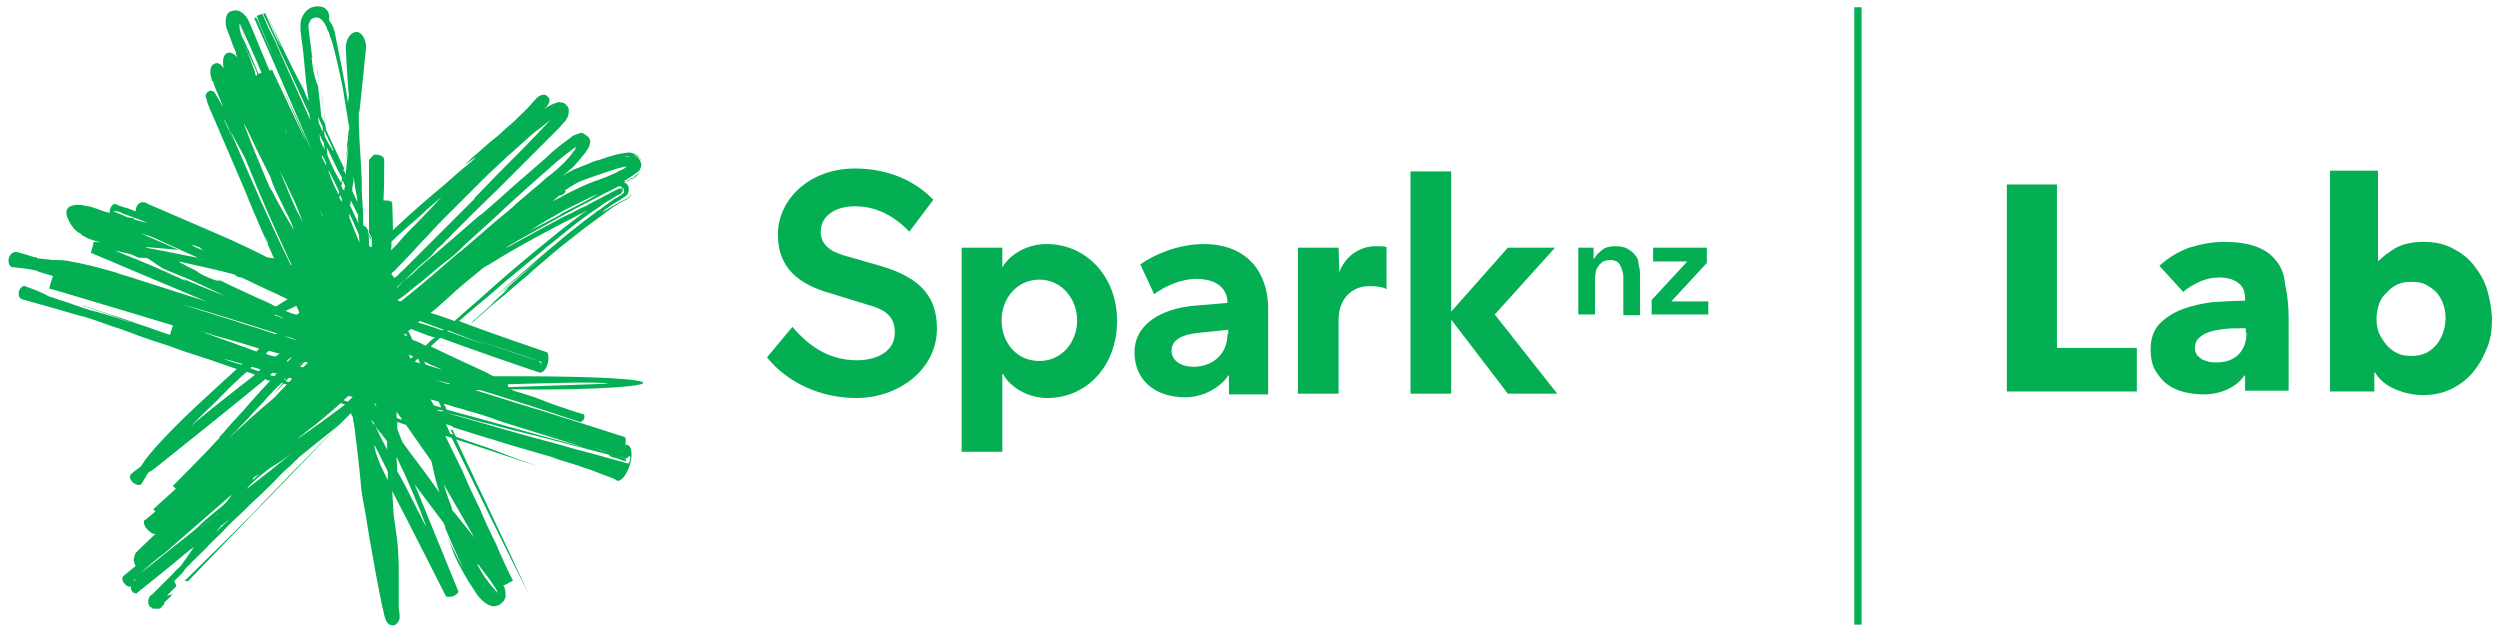
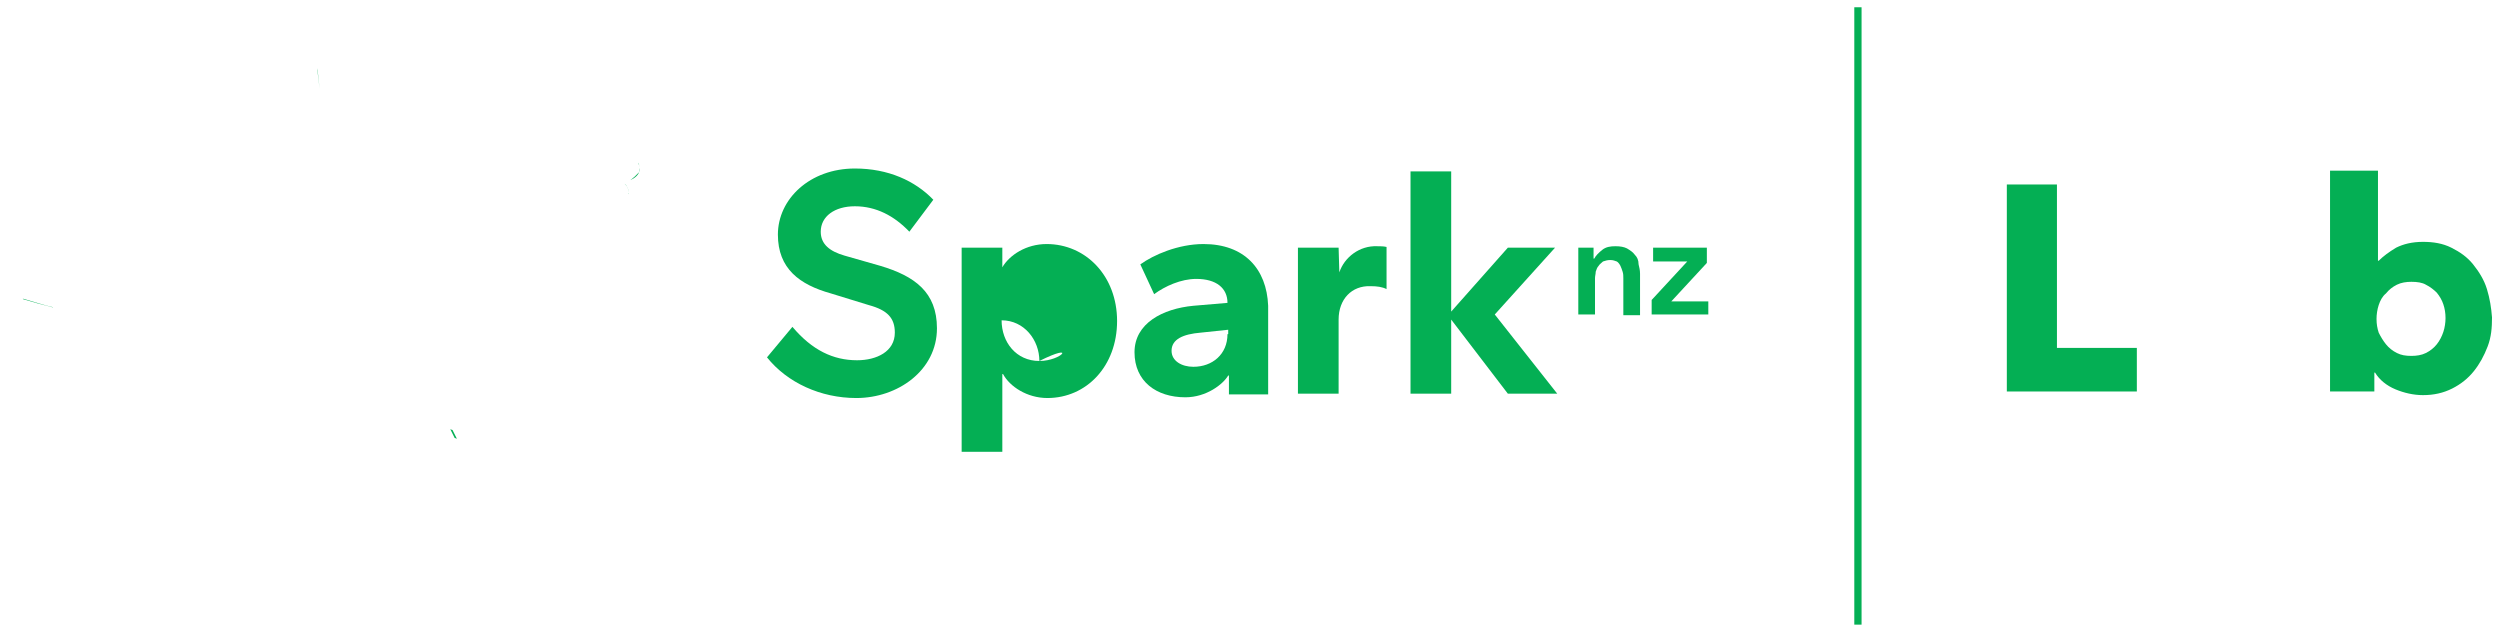
<svg xmlns="http://www.w3.org/2000/svg" version="1.1" id="Layer_1" x="0px" y="0px" viewBox="0 0 344.2 87" style="enable-background:new 0 0 344.2 87;" xml:space="preserve">
  <style type="text/css">
	.st0{fill:none;stroke:#000000;stroke-miterlimit:10;}
	.st1{fill:#010101;}
	.st2{fill:#EA0A8C;}
	.st3{fill:#603393;}
	.st4{fill:#04AF54;}
	.st5{fill:#F89A1C;}
	.st6{fill:#FFFFFF;}
</style>
  <g>
    <rect x="255.3" y="1" class="st4" width="1" height="85" />
    <path class="st4" d="M86.5,26.5C86.5,26.6,86.5,26.6,86.5,26.5C86.5,26.6,86.5,26.6,86.5,26.5C86.5,26.5,86.5,26.5,86.5,26.5z" />
    <path class="st4" d="M87.6,24.1c-0.1,0.1-0.1,0.1-0.2,0.2c-0.2,0.2-0.4,0.3-0.6,0.5c0.6-0.3,1.2-0.7,1.3-1.5c0-0.1,0-0.1,0-0.2   c0,0.2-0.1,0.4-0.1,0.6C87.8,23.9,87.7,24,87.6,24.1z" />
    <path class="st4" d="M86,25.3c0.1,0.1,0.3,0.3,0.4,0.5c0.1,0.2,0.1,0.4,0.1,0.7c0-0.1,0-0.3,0-0.4C86.4,25.8,86.3,25.5,86,25.3z" />
    <path class="st4" d="M3.1,41.1c0.1,0,0.1,0,0.1,0.1c1.3,0.4,2.8,0.8,4,1.1c0.1,0,0.1,0.1,0.1,0C6,42,4.5,41.5,3.1,41.1   C3,41.1,3.1,41.1,3.1,41.1z" />
    <path class="st4" d="M43.7,9.4c0.1,0.9,0.2,1.9,0.3,2.8c-0.1-0.8-0.2-1.7-0.3-2.5C43.7,9.6,43.7,9.5,43.7,9.4z" />
    <path class="st4" d="M88,22.8c0-0.1-0.1-0.2-0.1-0.4c0.1,0.2,0.1,0.4,0.1,0.6C88,23,88,22.9,88,22.8z" />
-     <path class="st4" d="M35.4,2.2C35.4,2.3,35.4,2.3,35.4,2.2C35.4,2.3,35.4,2.3,35.4,2.2L35.4,2.2z" />
    <path class="st4" d="M86.5,26.8C86.5,26.8,86.5,26.8,86.5,26.8C86.4,26.8,86.4,26.8,86.5,26.8C86.4,26.8,86.5,26.8,86.5,26.8z" />
-     <path class="st4" d="M87.7,52.4C83.8,51.8,74,51.8,68,51.8c-0.4-0.1-0.6-0.3-1-0.5c-2.6-1.2-5.2-2.4-7.7-3.6   c0.4-0.4,0.9-0.8,1.3-1.2c3.8,1.4,9.8,3.5,13.7,4.8c0.3,0.1,0.9-0.4,1.1-1.2c0.2-0.8,0.1-1.5-0.1-1.6c0,0-8.8-3-12.1-4.3   c1.8-1.6,3.6-3,5.4-4.6c1.8-1.6,3.6-3,5.4-4.5c0.9-0.8,1.8-1.5,2.8-2.3c1.8-1.5,3.7-3,5.7-4.3c0.5-0.4,1-0.7,1.5-1   c0.4-0.2,0.6-0.4,1-0.6c0.2-0.1,0.4-0.2,0.6-0.3c0-0.1-0.1,0,0-0.1c0,0,0.1-0.1,0.1-0.1c0-0.1,0.1-0.4,0-0.5   c-0.1,0-0.2,0.1-0.4,0.1v-0.1c-0.5,0.3-1,0.5-1.5,0.8c-0.1,0.1-0.2,0.1-0.3,0.1c0,0-0.1,0-0.1,0.1c-0.7,0.4-1.4,0.7-2.1,1.1   c-0.6,0.4-1.3,0.6-2,1c-0.6,0.4-1.3,0.6-2,1c-2.6,1.4-5.2,2.8-7.7,4.2c0.3-0.2,0.6-0.5,0.9-0.6c0.4-0.2,0.6-0.4,1-0.6   c2-1.1,3.9-2.2,5.9-3.3c1.3-0.7,2.6-1.4,4-2.1c1.1-0.6,2.3-1.2,3.5-1.8c0.1-0.1,0.4-0.2,0.6-0.1c0,0,0.1,0,0.1,0.1   c0.1,0.1,0.1,0.1,0.2,0.1c0.1,0.1,0.1,0.4,0.1,0.6c0,0.1-0.1,0.1-0.1,0.1l-0.1,0.1c-0.1,0.1-0.1,0.1-0.1,0.1   c-0.4,0.2-0.6,0.4-1,0.6c-0.6,0.4-1.3,0.9-1.8,1.3c-0.2,0.1-0.4,0.3-0.6,0.4c-1.2,0.9-2.4,1.8-3.5,2.7c-0.8,0.6-1.6,1.3-2.3,1.9   c-0.1,0.1-0.4,0.3-0.5,0.4c-1.7,1.4-3.3,2.9-5,4.3c-1.1,1-2.2,1.9-3.3,2.9c2.7-2.3,5.4-4.5,8.1-6.7c-2.2,1.8-4.4,3.7-6.5,5.6   c0.3-0.2,0.6-0.4,0.9-0.6c-0.9,0.9-1.8,1.6-2.6,2.5c-0.7,0.6-1.3,1.2-2,1.8c-0.2,0.1-0.4,0.4-0.6,0.6l-0.1,0.1   c0.3-0.2,0.5-0.4,0.7-0.6c1.2-1,2.3-2.1,3.5-3c0.9-0.8,1.9-1.6,2.8-2.4c0.5-0.4,1-0.8,1.4-1.2c0,0,0,0,0.1-0.1   c0.1-0.1,0.1-0.1,0.1-0.1c0.9-0.8,1.8-1.5,2.7-2.3c1.4-1.2,2.9-2.3,4.4-3.5c0.8-0.6,1.5-1.1,2.3-1.7c0.3-0.2,0.5-0.4,0.8-0.6   c0.8-0.6,1.6-1.1,2.4-1.5c0.3-0.1,0.6-0.3,0.8-0.6c0.1-0.1,0.1-0.2,0.1-0.3c-0.1,0.2-0.2,0.4-0.4,0.5c-0.1,0.1-0.1,0.1-0.3,0.2   c-0.2,0.1-0.4,0.2-0.6,0.3c-0.6,0.3-1.1,0.6-1.6,0.9c-0.4,0.2-0.7,0.5-1.1,0.6c0.7-0.6,1.6-1.2,2.5-1.7c0.2-0.1,0.4-0.3,0.6-0.4   c0.2-0.1,0.4-0.3,0.5-0.6c0.1-0.3,0.1-0.6,0-0.9c-0.1-0.2-0.3-0.4-0.6-0.5c0.4-0.1,0.7-0.4,1.1-0.6c0,0,0,0,0.1,0   c-0.1,0.1-0.2,0.1-0.3,0.2c-0.1,0-0.1,0.1-0.1,0.1c-0.1,0-0.1,0.1-0.2,0.1c-0.1,0.1-0.3,0.1-0.3,0.1c-0.1,0-0.1-0.1-0.3-0.1   c0.1-0.1,0.4-0.1,0.4-0.2c0.6-0.4,1.1-0.7,1.6-1.1c0.2-0.2,0.4-0.6,0.4-0.9c0-0.4-0.3-0.8-0.5-1c-0.1-0.1-0.1-0.2-0.3-0.2   c-0.1,0-0.1,0-0.2-0.1c0.1,0,0.1,0,0.2,0c0.1,0,0.2,0.1,0.3,0.2c0.2,0.1,0.4,0.4,0.5,0.6c-0.1-0.2-0.1-0.4-0.3-0.5   c-0.2-0.3-0.5-0.5-0.9-0.6c-0.2-0.1-0.4-0.1-0.6-0.1c-2,0.2-3.5,0.9-5.2,1.4c0.3-0.1,0.7-0.3,1.1-0.4c-1.1,0.4-2.2,0.9-3.3,1.3   c-0.6,0.3-1.2,0.6-1.7,1c0.5-0.4,1-0.9,1.5-1.3c0.4-0.4,0.9-1,1.3-1.5c0.2-0.2,0.4-0.5,0.6-0.8c0.2-0.3,0.4-0.6,0.4-0.9   c0.1-0.2,0.1-0.5,0-0.6s-0.1-0.3-0.3-0.4c-0.1-0.1-0.2-0.2-0.4-0.3c-0.1-0.1-0.3-0.2-0.5-0.2c-0.1,0-0.2,0-0.3,0.1   c-0.5,0.1-0.9,0.3-1.2,0.6c-0.1,0.1-0.3,0.2-0.4,0.3c-1.1,0.8-2.1,1.6-3,2.5c-1.5,1.3-3,2.6-4.5,3.9c-1.4,1.3-2.8,2.5-4.3,3.8   c-0.1,0.1-0.1,0.1-0.2,0.1c-2,1.7-4,3.5-6,5.2c-1,0.8-2,1.7-2.9,2.6c0.9-0.9,1.8-1.8,2.7-2.7c-0.8,0.7-1.6,1.6-2.4,2.3   c-0.2,0.2-0.5,0.5-0.7,0.7c-0.4,0.3-0.8,0.7-1.2,1c1.1-1.1,2.1-2.1,3.3-3.1c0.3-0.3,0.6-0.5,0.8-0.8c0.3-0.3,0.5-0.6,0.8-0.8   c0.3-0.3,0.6-0.5,0.8-0.8c0.3-0.3,0.6-0.5,0.8-0.8c2.1-2.1,4.3-4.3,6.4-6.3c2.6-2.6,5.3-5.3,7.9-7.9c0.4-0.4,0.8-0.8,1.1-1.2   c0.1-0.1,0.3-0.3,0.4-0.4c0.2-0.4,0.4-0.7,0.4-1.1c0-0.1,0-0.2,0-0.4c0-0.3-0.2-0.5-0.4-0.7c-0.1-0.1-0.1-0.1-0.1-0.1   c-0.1-0.1-0.4-0.2-0.6-0.2c-0.2-0.1-0.5,0-0.7,0.1c-0.4,0.1-0.7,0.3-1.1,0.5c0,0-0.4,0.3-0.6,0.4c0.1-0.1,0.4-0.3,0.5-0.4   c0,0,0,0,0-0.1c0.4-0.4,0.5-1,0.1-1.3c-0.3-0.4-0.9-0.3-1.4,0.1c-0.1,0.1-0.2,0.2-0.3,0.3c-0.7,0.8-1.3,1.5-2.1,2.2   c-0.2,0.2-0.4,0.4-0.6,0.6c-0.6,0.6-1.3,1.1-1.9,1.7c-0.4,0.4-0.9,0.8-1.3,1.1s-0.9,0.8-1.3,1.1c-0.6,0.6-1.3,1.1-1.9,1.7   c-0.2,0.2-0.4,0.4-0.6,0.6c0.6-0.4,1.1-0.8,1.6-1.1c-0.9,0.9-1.9,1.6-2.9,2.5c-1,0.9-1.9,1.7-2.9,2.5c-1.9,1.6-3.8,3.3-5.6,5   l-0.1,0.1c0-1.3-0.1-3.7-0.1-3.8c0-0.1-0.4-0.3-0.8-0.3c-0.1,0-0.2,0-0.4,0c0.1-1.8,0.1-3.8,0.1-5.6c0-0.4-0.5-0.7-1.1-0.7h-0.1   h-0.1c-0.1,0-0.1,0-0.1,0c-0.1,0-0.1,0-0.1,0.1c-0.1,0-0.1,0.1-0.1,0.1c-0.1,0-0.1,0.1-0.1,0.1s-0.1,0.1-0.1,0.1l-0.1,0.1   c0,0-0.1,0.1-0.1,0.1c0,0.1,0,0.1-0.1,0.1c0,0.1,0,0.1,0,0.1c0,0,0,0,0,0.1c0,0,0,0,0,0.1v0.1c0,0,0,0,0,0.1c0,0,0,0,0,0.1   c0,0,0,0,0,0.1c0,0,0,0,0,0.1c0,0,0,0,0,0.1c0,0,0,0,0,0.1v0.1v0.1v0.1V23v0.1v0.1v0.1v0.1v0.1v0.1v0.1v0.1v0.1v0.1   c0,0.1,0,0.1,0,0.1c0,0.1,0,0.1,0,0.1s0,0.1,0,0.1s0,0.1,0,0.1c0,0.1,0,0.1,0,0.1v0.1c0,0.1,0,0.1,0,0.1c0,0.1,0,0.1,0,0.1   s0,0.1,0,0.1c0,0.1,0,0.1,0,0.1s0,0.1,0,0.1s0,0.1,0,0.1c0,0.1,0,0.1,0,0.1s0,0.1,0,0.1c0,0.1,0,0.1,0,0.1s0,0.1,0,0.1v0.1   c0,0.1,0,0.1,0,0.1v0.1c0,0.1,0,0.1,0,0.1v0.1c0,0.1,0,0.1,0,0.1c0,0.1,0,0.1,0,0.1v0.1c0,0.1,0,0.1,0,0.1s0,0.1,0,0.1s0,0.1,0,0.1   c0,0.1,0,0.1,0,0.1s0,0.1,0,0.1s0,0.1,0,0.1c0,0.1,0,0.1,0,0.1s0,0.1,0,0.1c0,0.1,0,0.1,0,0.1s0,0.1,0,0.1s0,0.1,0,0.1   c0,0.1,0,0.1,0,0.1s0,0.1,0,0.1v0.1c0,0.1,0,0.1,0,0.1s0,0.1,0,0.1c0,0.1,0,0.1,0,0.1s0,0.1,0,0.1c0,0.1,0,0.1,0,0.1s0,0.1,0,0.1   s0,0.1,0,0.1c0,0.1,0,0.1,0,0.1s0,0.1,0,0.1c0,0.1,0,0.1,0,0.1s0,0.1,0,0.1s0,0.1,0,0.1c0,0.1,0,0.1,0,0.1s0,0.1,0,0.1s0,0.1,0,0.1   c0,0.1,0,0.1,0,0.1s0,0.1,0,0.1c0,0.1,0,0.1,0,0.1s0,0.1,0,0.1s0,0.1,0,0.1V32c-0.1-0.3-0.3-0.5-0.4-0.8C50.1,31.2,50,31,50,30.9   C50,30.4,50,29.9,50,29.4c0-0.5-0.1-1.1-0.1-1.6c-0.1-1.1-0.1-2.1-0.1-3.1c-0.1-2.8-0.4-5.7-0.4-8.6c0-0.1,0-0.3,0-0.4   c0-0.1,0-0.3,0.1-0.4c0.3-2.9,0.9-8.6,0.9-8.8c0-1.1-0.6-2.1-1.3-2.1c-0.8,0-1.4,0.9-1.5,2c0,0.2,0.2,4.3,0.4,6.4   c0,0.1,0.1,0.4,0,0.5c0,0.3-0.1,0.6-0.1,0.9c-0.2-1.6-0.5-3.1-0.8-4.7c-0.3-1.5-0.6-3-0.9-4.5c-0.1-0.8-0.4-1.6-0.9-2.2   c0.2-1.1-0.4-1.8-1.2-1.9c-0.7-0.1-1.3,0.1-1.7,0.4c-0.5,0.4-0.9,1.1-1,1.7c-0.1,0.8,0,1.6,0.1,2.3c0.3,1.8,0.4,3.7,0.6,5.5   c0.1,1.1,0.3,2.1,0.4,3.1c-0.3-0.5-0.5-1-0.7-1.6C40,9,38.3,5.3,36.6,1.7c0.7,1.6,1.5,3.3,2.2,5c-0.9-1.6-1.6-3.3-2.3-4.9   c-0.1,0-0.2,0.1-0.3,0.1c0,0,0,0,0,0C36.3,2,36.3,2,36.3,2.1c0.8,1.6,1.6,3.3,2.3,5c1.1,2.3,2.1,4.5,3.2,6.9c0.2,0.5,0.5,1,0.7,1.5   c0,0.1,0.1,0.1,0.1,0.2c0,0.1,0,0.1,0,0.2c0,0.2,0.1,0.4,0.1,0.6c-1.6-3.7-3.3-7.3-4.9-11c-0.3-0.6-0.6-1.2-0.9-1.8   c-0.2-0.5-0.5-1.1-0.7-1.6c0,0,0-0.1-0.1-0.1c0,0,0,0,0-0.1c-0.3,0.1-0.5,0.2-0.8,0.3l0.1,0.1c0.1,0.2,0.1,0.4,0.2,0.6   c0.6,1.6,1.3,3.1,1.9,4.7c-0.7-1.6-1.4-3.3-2.1-5c-0.1,0-0.1-0.1-0.1-0.1c0-0.1,0-0.1,0-0.1c-0.1,0-0.2,0.1-0.3,0.1   c2.1,4.7,4.1,9.4,6.2,14.2c0.6,1.4,1.2,2.8,1.8,4.2c-1.5-3.3-3.1-6.7-4.6-9.9c1.2,2.6,2.3,5.2,3.5,7.9c0,0.1,0.1,0.1,0.1,0.3   c-1.5-3.2-3-6.3-4.5-9.5c0-0.1,0-0.1-0.1-0.1c-0.1,0.1-0.2,0.1-0.3,0.1c-1-2.3-2.8-6.8-2.9-6.9c-0.5-1-1.4-1.6-2.2-1.3   c-0.9,0.1-1,1.2-0.9,2c0.1,0.6,0.4,1.1,0.6,1.7c0.2,0.6,0.4,1.2,0.7,1.8c0.1,0.1,0.1,0.3,0.1,0.5c0.1,0.1,0.1,0.4,0.2,0.5   c-0.4-0.6-1-0.9-1.4-0.7c-0.6,0.2-0.7,1.1-0.5,2.1c-0.4-0.6-0.9-0.9-1.3-0.6c-0.6,0.2-0.7,1.2-0.3,2.3c0,0,0,0.1,0.1,0.1   c0.1,0.1,0.1,0.1,0.1,0.3c0.4,1.1,0.9,2.1,1.3,3.2c-0.4-0.6-0.6-1.1-1-1.7c-0.1-0.1-0.1-0.2-0.2-0.3c-0.2-0.2-0.5-0.3-0.8-0.1   c-0.2,0.1-0.4,0.4-0.4,0.6c0,0.1,0.1,0.3,0.1,0.4c0.1,0.1,0.1,0.3,0.1,0.4c0.6,1.6,1.3,3,1.9,4.5c1.3,3,2.6,6,3.9,9.1   c0.9,1.8,1.6,3.8,2.5,5.6c0.1,0.1,0.1,0.2,0.1,0.4C35.9,31.1,35,29,34,27c1.2,2.8,2.4,5.6,3.6,8.3c0.1,0.1,0.1,0.1,0.1,0.3   c-0.2-0.1-0.4-0.1-0.5-0.1s-0.4-0.1-0.5-0.1c-0.1-0.1-3.6-1.8-3.9-1.9c-0.9-0.5-12-5.2-12.4-5.4c-0.1,0-0.1-0.1-0.1-0.1   c-1.3-0.6-1.7,0.7-1.6,1.1c-0.4-0.1-0.9-0.4-1.4-0.5c-0.5-0.1-1.4-0.5-1.4-0.5c-0.2-0.1-0.6,0.2-0.7,0.6c-0.1,0.2-0.1,0.5-0.1,0.6   c-0.6-0.1-1.1-0.3-1.6-0.5c-0.3-0.1-0.6-0.2-0.9-0.3c-0.3-0.1-0.6-0.1-1-0.2c-0.4-0.1-0.7-0.1-1.1-0.1c-0.4,0.1-0.8,0.1-1.1,0.4   c-0.3,0.3-0.3,0.7-0.2,1.1c0.1,0.4,0.3,0.7,0.5,1.1c0.1,0.1,0.1,0.2,0.2,0.3c0.1,0.1,0.1,0.1,0.2,0.3c0.1,0.1,0.2,0.2,0.3,0.3   c0.1,0.1,0.2,0.2,0.4,0.3c0.1,0.1,0.3,0.1,0.4,0.3c0.1,0.1,0.3,0.2,0.5,0.3c0.1,0.1,0.4,0.2,0.6,0.3c0.2,0.1,0.4,0.1,0.6,0.2   c0.2,0.1,0.4,0.1,0.7,0.2c0.1,0,0.1,0.1,0.1,0.1c-0.3-0.1-0.5-0.1-0.8-0.1c-0.1,0.6-0.4,1.5-0.4,1.5s10.6,4.5,15.9,6.7   c-3.1-1-6.3-2-9.4-3c-1.1-0.4-2.1-0.6-3.1-1c-2.1-0.6-4.3-1.2-6.7-1.6c-0.6-0.1-1.3-0.1-1.9-0.1c-0.3,0-0.6-0.1-0.9-0.1   s-0.6-0.1-0.9-0.1c-0.1,0-0.3,0-0.4-0.1c-0.1-0.1-0.3-0.1-0.4-0.1c-0.6-0.2-1.3-0.4-2-0.6c-0.1,0-0.2-0.1-0.4-0.1H2.2   c-0.4-0.1-0.9,0.4-1,0.9c-0.1,0.6,0.1,1.1,0.5,1.2h0.1h0.1c1,0.1,1.9,0.2,2.8,0.4c0.2,0,0.4,0.1,0.6,0.2c0.6,0.2,1.3,0.4,2,0.6   c-0.1,0.3-0.2,0.6-0.3,0.9c-0.1,0.2-0.1,0.5-0.2,0.7c0,0.1,0,0.1-0.1,0.1c0.7,0.2,1.4,0.4,2.1,0.6c5,1.5,10.1,3,15,4.5   c-0.1,0.4-0.3,0.9-0.4,1.3c-1.6-0.5-3.1-1.1-4.7-1.6c-0.8-0.3-1.6-0.6-2.3-0.8c-1.6-0.5-3.3-1.1-4.8-1.6c0,0-0.1-0.1-0.1,0   s0.2,0.1,0.3,0.1c1.3,0.5,2.7,0.9,4,1.4c0.6,0.2,1.3,0.5,2,0.7c0.1,0,0.2,0.1,0.3,0.1c-0.6-0.1-1.3-0.4-1.9-0.6   c-1.3-0.4-2.5-0.8-3.8-1.1c-0.6-0.2-1.3-0.4-1.8-0.6c-0.7-0.2-1.3-0.5-2.1-0.7c-0.4-0.1-1-0.4-1.8-0.6c-0.8-0.5-1.9-0.9-3-1.3   c-0.1,0-0.1-0.1-0.2-0.1c-0.4-0.1-0.7,0.2-0.9,0.7c-0.1,0.5,0,0.9,0.4,1.1c0.1,0,0.1,0,0.1,0c0.1,0,0.1,0.1,0.3,0.1   c2.6,0.7,5.2,1.5,7.7,2.2c0.3,0.1,0.6,0.1,0.8,0.2c1.3,0.4,2.6,0.9,3.8,1.3c-0.6-0.1-1.3-0.4-1.9-0.5c0.9,0.2,1.6,0.4,2.5,0.7   c0.4,0.1,0.8,0.3,1.1,0.4c0.4,0.1,0.8,0.3,1.1,0.4c1.6,0.6,3.1,1.1,4.7,1.6c1.6,0.6,3.1,1.1,4.7,1.6c1.6,0.5,3.1,1.1,4.7,1.6   c-3.8,3.5-7.7,6.9-11.2,10.8c-0.6,0.7-1.3,1.5-1.8,2.3c-0.1,0.1-0.1,0.2-0.2,0.3c-0.1,0.1-0.4,0.3-0.5,0.4c0,0-0.9,0.6-1,0.9   c-0.1,0.2,0.1,0.7,0.5,1c0.4,0.3,0.9,0.4,1.1,0.1c0.2-0.4,0.5-0.8,0.7-1.2c0.1-0.1,0.1-0.2,0.2-0.3s0.1-0.1,0.3-0.2   c0.2-0.1,0.4-0.3,0.6-0.4c5-4,10-8,15-12.1c0.1-0.1,0.2-0.2,0.3-0.2l0.1,0.1c0.1,0.1,0.4,0.1,0.5,0.1c-1.2,1.3-2.4,2.6-3.5,3.9   c-0.3,0.4-0.6,0.6-0.9,1c-0.6,0.6-1.2,1.3-1.8,2c-0.3,0.4-0.6,0.6-0.9,1c0.1,0,0.1-0.1,0.2-0.1c-2.1,2.3-6.5,6.7-6.5,6.7   c0.1,0.1,0.2,0.2,0.4,0.4c-1,0.9-2.1,1.9-3.1,2.8c0.1,0.1,0.2,0.2,0.3,0.3c-0.4,0.4-0.9,0.7-1.3,1.1c-0.1,0.1-0.2,0.1-0.2,0.1   c-0.2,0.2-0.1,0.8,0.4,1.3c0.4,0.4,0.8,0.7,1.1,0.6c-0.7,0.7-1.6,1.5-2.3,2.2c-0.1,0.1-0.3,0.3-0.4,0.4c-0.2,0.3-0.4,1-0.2,1.4   c0,0.1,0.1,0.3,0.2,0.4c-0.6,0.5-1.1,0.9-1.7,1.4c-0.1,0.1-0.1,0.1-0.1,0.1c-0.1,0.2-0.1,0.6,0.2,0.9c0.3,0.4,0.7,0.6,0.9,0.4   c0,0.1,0,0.4,0.1,0.6c0.2,0.3,0.4,0.4,0.6,0.4c0.1,0,0.1,0,0.1,0c0.1,0,0.1-0.1,0.1-0.1c2-1.6,3.9-3.1,5.8-4.7   c0.6-0.5,1.3-1.1,2-1.6c-0.6,0.9-1.2,1.8-1.8,2.6c-0.1,0.1-0.1,0.1-0.2,0.2c-0.3,0.3-0.6,0.5-0.8,0.8c-0.6,0.6-1.1,1.1-1.6,1.6   c-0.4,0.4-0.9,0.9-1.3,1.3c-0.1,0.1-0.3,0.2-0.3,0.2c-0.4,0.5-0.4,1.2,0,1.6c0,0,0,0,0.1,0c0,0,0.1,0,0.1,0.1c0,0,0.1,0,0.1,0.1H21   h0.1h0.1h0.1h0.1h0.1h0.1h0.1h0.1h0.1h0.1c0,0,0.1,0,0.1-0.1c0,0,0.1,0,0.1-0.1c0,0,0.1,0,0.1-0.1l0.1-0.1l0.1-0.1l0.1-0.1   c0,0,0,0,0-0.1c0,0,0,0,0-0.1c0,0,0,0,0.1-0.1c0,0,0-0.1,0.1-0.1c0,0,0-0.1,0.1-0.1c0,0,0-0.1,0.1-0.1l0.1-0.1l0.1-0.1l0.1-0.1   l0.1-0.1l0.1-0.1l0.1-0.1c0-0.1,0.1-0.1,0.1-0.1c0-0.1,0.1-0.1,0.1-0.1S23,82,23,82c0-0.1,0.1-0.1,0.1-0.1s0.1-0.1,0.1-0.1   c0-0.1,0.1-0.1,0.1-0.1s0.1-0.1,0.1-0.1s0.1-0.1,0.1-0.1c0-0.1,0.1-0.1,0.1-0.1s0.1-0.1,0.1-0.1c0-0.1,0.1-0.1,0.1-0.1   s0.1-0.1,0.1-0.1c0-0.1,0.1-0.1,0.1-0.1s0.1-0.1,0.1-0.1s0.1-0.1,0.1-0.1c0-0.1,0.1-0.1,0.1-0.1S24,80,24,80c0-0.1,0.1-0.1,0.1-0.1   s0.1-0.1,0.1-0.1c0-0.1,0.1-0.1,0.1-0.1s0.1-0.1,0.1-0.1c0-0.1,0.1-0.1,0.1-0.1s0.1-0.1,0.1-0.1s0.1-0.1,0.1-0.1   c0-0.1,0.1-0.1,0.1-0.1s0.1-0.1,0.1-0.1c0-0.1,0.1-0.1,0.1-0.1s0.1-0.1,0.1-0.1c0.2-0.3,0.4-0.6,0.7-0.9c0.3-0.2,0.5-0.5,0.8-0.8   c0.8-0.8,1.6-1.5,2.3-2.3c0.8-0.8,1.6-1.5,2.3-2.3c0.3-0.3,0.5-0.5,0.8-0.8c0.5-0.5,1.1-1,1.6-1.5c0.3-0.3,0.5-0.5,0.8-0.8   c0.5-0.5,1.1-1,1.6-1.5c0.8-0.8,1.6-1.5,2.3-2.3c0.1-0.1,0.3-0.3,0.4-0.4c0.4-0.4,0.8-0.8,1.2-1.1c0.3-0.3,0.5-0.5,0.8-0.8   c0.1-0.1,0.3-0.2,0.4-0.4c0.9-0.7,1.7-1.4,2.6-2.1c1-0.8,2-1.6,3-2.4c-6.9,7.2-13.9,14.3-20.8,21.5L25.4,80   c1.9-1.9,3.9-3.8,5.8-5.7c1.2-1.2,2.4-2.4,3.6-3.6c0.7-0.7,1.4-1.5,2.1-2.2c1-1,1.9-2,2.8-2.9c1.9-1.9,3.8-3.9,5.7-5.8   c0.9-0.9,1.8-1.8,2.8-2.8c0,0,0.1-0.1,0.1-0.1c0.1,0.1,0.1,0.3,0.2,0.4c0.1,0.1,0.1,0.3,0.1,0.4c0.1,0.4,0.1,0.7,0.2,1.1   c0.4,3.1,0.9,7.7,0.9,8.1c0.1,1.2,0.4,2.5,0.6,3.7c0.4,2.8,2.4,14,2.8,14.7c0.1,0.4,0.5,0.8,0.9,0.8c0.4,0.1,0.9-0.4,1-0.9   c0.1-0.6-0.1-1.1-0.1-1.7c0-1.4,0-2.8,0-4.3c0-0.4,0-0.9,0-1.3c0-0.8-0.1-1.6-0.1-2.3c-0.1-1.6-0.4-3.1-0.6-4.7   C54.2,70.5,54,68,54,67.6c2.5,4.8,7.4,14.5,7.4,14.5c0.1,0.1,0.5,0.1,1,0c0.4-0.2,0.8-0.5,0.7-0.7c-2-4.9-4-9.8-6-14.7   c1.3,1.7,2.6,3.5,3.9,5.2c0.1,0.1,0.1,0.2,0.2,0.4c0.1,0.1,0.1,0.3,0.1,0.4c0.8,1.9,1.6,3.8,2.5,5.5c-1.1-1.8-2-3.8-2.8-5.7   c0.6,1.3,1.1,2.7,1.6,4c0.6,1.3,1.3,2.6,2,3.7c0.4,0.6,0.7,1.1,1.1,1.7c0.3,0.4,0.7,0.8,1.1,1.1c0.4,0.3,1,0.6,1.6,0.4   c0.4-0.1,0.6-0.3,0.9-0.6c0.2-0.3,0.4-0.6,0.3-1.1c0-0.4-0.1-0.8-0.3-1.1c0.4-0.1,0.8-0.4,1.2-0.6c0.1,0,0.1,0,0.1-0.1   c-0.8-1.6-1.6-3.3-2.3-5c-0.8-1.6-1.6-3.3-2.3-5c-0.8-1.6-1.6-3.3-2.3-5c-0.8-1.6-1.6-3.3-2.4-4.9c0.3,0.1,0.6,0.2,0.9,0.3   c3.5,7.2,7,14.4,10.6,21.5c-3.3-7.2-6.7-14.2-10-21.3c3.8,1.2,7.5,2.5,11.3,3.7c-1.9-0.7-3.8-1.3-5.7-2.1c-1.9-0.7-3.8-1.3-5.7-2   c0-0.1-0.1-0.1-0.1-0.2c-0.2-0.1-0.4-0.1-0.6-0.2c-0.2-0.4-0.4-0.9-0.6-1.3c0.4,0.1,0.6,0.2,0.9,0.3c0,0,0,0.1,0,0.1   c1.6,0.5,3.2,1,4.8,1.5c0.2,0.1,0.5,0.1,0.7,0.2c2.5,0.8,5,1.5,7.4,2.2c0.5,0.1,1,0.3,1.5,0.5c1,0.3,1.9,0.6,2.9,0.9   c1,0.4,1.9,0.6,2.8,1c0.7,0.3,1.4,0.5,2.1,0.8c0.2,0.1,0.5,0.3,0.5,0.3c0.1,0,0.1,0,0.1,0c0.5,0,1.2-0.9,1.6-2.1   c0.4-1.3,0.3-2.6-0.2-2.8c0,0-0.3-0.1-0.4-0.1c0.1-0.6,0.1-1.1-0.3-1.1c0,0-8.1-2.6-12-3.8c-0.6-0.1-1.1-0.4-1.7-0.5   c-2.2-0.7-4.5-1.4-6.7-2.1c0.2,0,0.5,0,0.7,0c0.4,0.1,3.5,1.1,4.5,1.4c1.6,0.5,3.2,1,4.7,1.5c1.5,0.5,4.5,1.5,4.6,1.5   c0,0,0.1,0,0.1,0c0.1-0.1,0.3-0.2,0.4-0.4c0.1-0.3,0.1-0.5,0-0.6c0,0,0-0.1-0.1-0.1s-0.1,0-0.1,0c-0.4-0.1-0.9-0.3-1.3-0.4   c-1.5-0.5-3-1-4.5-1.6c-1-0.4-2-0.7-3-1c-0.4-0.1-0.7-0.2-1.1-0.4C81.3,53.8,91.7,53.1,87.7,52.4z M21.6,46.3c0.1,0,0.2,0,0.3,0.1   C21.8,46.4,21.7,46.3,21.6,46.3z M48.5,26c0-0.2,0.1-0.5,0.1-0.7c0.1-0.4,0.1-0.6,0.1-1c0.1,0.9,0.2,1.8,0.4,2.6   c0.1,0.3,0.1,0.6,0.1,0.9c-0.2-0.4-0.4-0.9-0.6-1.3c0-0.1-0.1-0.1-0.1-0.2S48.5,26.1,48.5,26z M48.3,27.6c0.3,0.6,0.6,1.2,0.9,1.8   c0.1,0.1,0.1,0.1,0.1,0.2c0,0.1,0,0.2,0,0.3c0,0.3,0,0.6,0.1,0.9c-0.4-0.7-0.7-1.5-1.1-2.3c-0.1-0.1-0.1-0.2-0.1-0.4   C48.3,28,48.3,27.8,48.3,27.6z M48,19.7c-0.1,1.4-0.3,2.9-0.4,4.3c-0.1-0.1-0.1-0.3-0.2-0.4c0-0.1-0.1-0.1-0.1-0.1   c0-0.1,0-0.2,0.1-0.4c0.1-1.1,0.3-2.2,0.4-3.3c0,0.2,0,0.5,0,0.7c-0.1,0.8-0.1,1.5-0.2,2.2c0.1-1.3,0.4-2.6,0.5-3.9   C48.1,19.1,48,19.5,48,19.7z M45.1,21.4c-0.1-0.4-0.1-0.7-0.1-1.1c0.7,1.4,1.3,2.8,2.1,4.2c0,0.2-0.1,0.5-0.1,0.7   C46.3,24.1,45.6,22.7,45.1,21.4z M46.7,26.4c0,0.1-0.1,0.3-0.1,0.4c-0.4-0.9-0.9-1.8-1.2-2.8c0-0.1-0.1-0.1-0.1-0.2   c-0.1-0.1,0-0.3-0.1-0.4C45.8,24.4,46.2,25.4,46.7,26.4z M44.6,19.7c0,0.4,0.1,0.6,0.1,0.9c-0.2-0.4-0.4-0.8-0.6-1.2   c0-0.3-0.1-0.6-0.1-0.9C44.2,19,44.4,19.4,44.6,19.7z M43.9,17c0-0.3-0.1-0.6-0.1-0.9c0.2,0.4,0.4,0.9,0.6,1.3   c0,0.2,0.1,0.5,0.1,0.7C44.2,17.8,44.1,17.3,43.9,17z M44.4,21.4c0.2,0.4,0.4,0.8,0.5,1.1c0,0.1,0,0.2,0,0.3   c-0.2-0.4-0.4-0.8-0.6-1.2C44.4,21.5,44.4,21.4,44.4,21.4z M44.8,18.9c-0.1-0.1-0.1-0.2-0.1-0.3c0-0.1,0-0.2-0.1-0.4   c0.1-0.1,0-0.2,0-0.3c0.4,0.9,0.9,1.8,1.3,2.8c0,0,0,0-0.1,0c-0.1-0.1-0.1-0.3-0.3-0.5C45.3,19.9,45,19.4,44.8,18.9z M46.8,26.8   c0.1,0.1,0.1,0.4,0.3,0.6c0,0.1-0.1,0.3-0.1,0.4c-0.1-0.2-0.1-0.4-0.3-0.6C46.8,27,46.8,26.9,46.8,26.8z M47.1,25.8   c0-0.1-0.1-0.1-0.1-0.1c0-0.1,0-0.3,0.1-0.4c0-0.1,0-0.3,0.1-0.4c0.1,0.1,0.1,0.4,0.3,0.6c0,0.2-0.1,0.5-0.1,0.7   C47.2,26.1,47.1,26,47.1,25.8z M47.8,19.7c0.1-0.5,0.1-1,0.2-1.4c0,0.2-0.1,0.5-0.1,0.8C47.9,19.2,47.9,19.5,47.8,19.7z M42.9,7.8   c0,0,0,0.1,0.1,0.1c0-0.2-0.1-0.4-0.1-0.6c-0.1-1.1-0.3-2.2-0.4-3.3c-0.1-0.4,0-0.8,0.2-1.1c0.1-0.3,0.5-0.5,0.9-0.5   c0.6,0,1.1,0.8,1.3,1.2c0.1,0.3,0.2,0.6,0.4,0.9c0.1,0.3,0.1,0.6,0.3,0.9c0.4,1.3,0.7,2.6,1,3.9c0.3,1.3,0.6,2.7,0.8,4.1   c0.2,1.2,0.4,2.4,0.6,3.7c0,0.1,0.1,0.4,0.1,0.5c0,0.1,0,0.2-0.1,0.4c-0.2,1.7-0.4,3.5-0.6,5.2c-0.8-1.6-1.6-3.4-2.4-5.1   c-0.1-0.1-0.1-0.2-0.1-0.4c-0.1-0.1-0.1-0.4-0.1-0.6c-0.1-1.3-0.4-2.6-0.5-3.9c0-0.3-0.1-0.7-0.1-1c0.2,1.6,0.4,3.3,0.6,5   c-0.1-0.4-0.4-0.7-0.5-1.1c0-0.1-0.1-0.1-0.1-0.1c0-0.1,0-0.1,0-0.3c-0.1-1.3-0.3-2.6-0.4-3.8C43.2,10.5,43,9.1,42.9,7.8z    M43.7,28.2c0.2,0.4,0.4,0.9,0.6,1.3c0,0.1,0.1,0.1,0.1,0.2c0,0.1,0,0.2,0.1,0.4c-1.4-3.6-2.9-7.1-4.4-10.7   C41.2,22.4,42.4,25.3,43.7,28.2z M41.5,50.3c0.1-0.1,0.3-0.4,0.5-0.5c0.1,0.1,0.3,0.1,0.4,0.1c0,0,0,0.1-0.1,0.1   c-0.1,0.2-0.4,0.4-0.6,0.6c-0.1-0.1-0.2-0.1-0.4-0.1C41.4,50.4,41.5,50.3,41.5,50.3z M41.2,50.3L41.2,50.3   C41.1,50.3,41.2,50.3,41.2,50.3c0.1-0.2,0.4-0.4,0.5-0.6C41.6,49.9,41.4,50.1,41.2,50.3z M39.5,18.4c0-0.1-0.1-0.2-0.1-0.3   c-0.1-0.1-0.1-0.1-0.1-0.2C39.4,18,39.5,18.2,39.5,18.4z M39.3,17.8c0,0-0.1-0.1-0.1-0.1C39.3,17.7,39.3,17.8,39.3,17.8z M40.2,27   c0.6,1.1,1,2.4,1.5,3.6c-0.3-0.6-0.6-1.1-0.9-1.7c-0.3-0.6-0.5-1.2-0.8-1.8c-0.5-1.2-1-2.4-1.5-3.6C39.1,24.6,39.6,25.8,40.2,27z    M38.8,28c0.3,0.6,0.6,1.3,0.9,1.8c0.3,0.6,0.6,1.3,0.8,1.9c-1-1.6-2-3.4-2.9-5.1c-0.1-0.3-0.4-0.6-0.5-0.9   c-0.1-0.3-0.3-0.6-0.4-0.9c-1.1-2.6-2.1-5-3.1-7.7c0-0.1,0.1,0.1,0.1,0.1c0.6,1.1,1.1,2.3,1.7,3.5c0.6,1.2,1.2,2.4,1.8,3.6   C37.6,25.6,38.2,26.8,38.8,28z M33,3.2L33,3.2C34,5.4,35,7.6,36,10c-0.1,0.1-0.3,0.1-0.4,0.2c-0.4-0.9-0.7-1.7-1.1-2.6   c-0.1-0.3-0.2-0.6-0.4-0.9c-0.2-0.6-0.5-1.1-0.8-1.7C33.1,4.5,32.9,3.9,33,3.2c0.3,0.9,0.6,1.8,1,2.8C34,6.1,34,6.2,34.1,6.3   C33.7,5.2,33.4,4.2,33,3.2z M32.5,3.4c0.9,2.1,1.8,4.3,2.8,6.4c0,0.1,0.1,0.2,0.1,0.4v0.1c0,0.1,0,0-0.1,0.1c-0.1,0-0.1,0-0.1-0.1   c-0.1-0.1-0.1-0.3-0.1-0.4C34.3,7.6,33.4,5.5,32.5,3.4z M30.8,16.4c0.1,0.1,0.1,0.1,0.1,0.1c0.2,0.4,0.5,0.9,0.6,1.3   c0.2,0.5,0.4,1.1,0.6,1.6C31.7,18.4,31.3,17.4,30.8,16.4z M31.7,18c0.6,1.1,1.2,2.2,1.8,3.3c0.1,0.2,0.2,0.4,0.3,0.6   c1.8,4.5,3.8,9.1,5.8,13.4c0.1,0.4,0.4,0.7,0.5,1.1c0,0,0.1,0.1,0,0.1s-0.1-0.1-0.1-0.1C37,30.3,34.3,24.1,31.7,18z M33.2,38.2   c0.3,0.1,0.6,0.3,0.9,0.4c1.8,0.9,3.7,1.7,5.5,2.6l-1.6,1c-0.2-0.1-0.4-0.1-0.6-0.3c-0.6-0.3-1.3-0.6-2-0.9   c-0.4-0.2-0.9-0.4-1.3-0.6c-1.3-0.6-2.6-1.2-3.8-1.8c-0.3,0.1-0.6,0-0.9-0.1c-0.8-0.3-1.5-0.6-2.1-1c-0.1,0-0.1-0.1-0.1-0.1   c-0.6-0.4-1.3-0.6-1.9-1c-0.2-0.1-0.5-0.2-0.7-0.4c2.6,0.6,5.2,1.1,7.7,1.8C32.5,38,32.8,38.2,33.2,38.2z M39.1,43.9   c-0.2-0.1-0.4-0.1-0.7-0.3c-0.2-0.1-0.4-0.1-0.6-0.2c0.1,0,0.1,0,0.1-0.1C38.4,43.5,38.8,43.7,39.1,43.9z M26.8,33.8   c0.1,0,0.1,0.1,0.3,0.1c0.1,0.1,0.2,0.1,0.3,0.1s0.1,0.1,0.1,0.1c0.1,0.1,0.4,0.3,0.5,0.4c-0.5-0.2-1.1-0.5-1.6-0.7   C26.6,33.8,26.7,33.8,26.8,33.8z M22,33.1c0.4,0.2,0.9,0.4,1.3,0.6c1.3,0.6,2.6,1.2,4,1.8c-2.2-0.4-4.4-0.9-6.7-1.3   c-0.1,0-0.3-0.1-0.4-0.1c-0.1,0-0.1-0.1-0.2-0.1l4.6,0.4c0,0-2.5-1.1-5.3-2.3c0.2,0.1,0.4,0.1,0.6,0.2c0.3,0.1,0.5,0.1,0.7,0.2   C21.1,32.7,21.6,32.9,22,33.1z M16.9,29.4c1.2,0.4,2.4,0.9,3.5,1.3c-0.1,0-0.3-0.1-0.5-0.1c-0.5-0.1-1-0.3-1.5-0.4c0.1,0,0,0,0.1,0   C18.4,30,18.3,30,18.1,30c-0.2,0-0.4-0.1-0.6-0.1c-0.1-0.1-0.3-0.1-0.5-0.2c-0.1-0.1-0.1-0.1-0.2-0.1c-0.2-0.1-0.4-0.2-0.7-0.3   c-0.1-0.1-0.4-0.1-0.5-0.2C16.1,29,16.6,29.2,16.9,29.4z M24.4,38c0.4,0.2,0.9,0.4,1.2,0.7c-0.8-0.4-1.6-0.7-2.4-1.1   c-2.4-1.1-4.9-2.1-7.4-3.1c0.1,0,0.3,0.1,0.5,0.1L18,35c0.3,0.1,0.6,0.3,0.9,0.4c0.2,0.1,0.5,0.1,0.8,0.1c0.2,0,0.5,0,0.7,0.1   l1.9,1.3l0.2,0.1l4.1,1.7l4.5,2.1c-2.3-0.9-4.5-1.8-6.8-2.8C24.3,38,24.4,38,24.4,38z M27.2,45.5c0.1,0,0.4,0.1,0.5,0.1   c0.5,0.1,1,0.3,1.5,0.4c0,0,0,0-0.1,0c-0.4-0.1-0.6-0.1-1-0.3C27.8,45.7,27.5,45.5,27.2,45.5z M35.7,48L35.7,48   c-0.1,0.1-0.3,0.3-0.4,0.4c-2.4-0.9-4.7-1.7-7.2-2.6C30.7,46.5,33.2,47.2,35.7,48z M30.8,49.4c0.9,0.2,1.7,0.5,2.6,0.7   c-0.1,0.1-0.1,0.1-0.1,0.1C32.4,50,31.5,49.7,30.8,49.4z M26.2,58.7c1-0.9,1.9-1.9,2.9-2.8c0.1-0.1,0.3-0.3,0.5-0.5   c0.1-0.1,0.4-0.3,0.5-0.5c0.6-0.6,1.3-1.3,1.9-1.9c0.5-0.5,1-0.9,1.5-1.4c0.1-0.1,0.4-0.3,0.5-0.4c0.4,0.1,0.7,0.2,1.1,0.4   C32,54,29.1,56.3,26.2,58.7z M35.6,51.1c-0.4-0.1-0.8-0.3-1.1-0.4c0-0.1,0.1-0.1,0.1-0.2c0.4,0.1,0.9,0.2,1.3,0.4   C35.8,50.9,35.7,51,35.6,51.1z M34.8,45c-3.3-1.1-6.7-2.1-10-3.2c4.5,1.3,8.9,2.7,13.3,4.1C38.1,46,38.1,46,37.9,46   c-0.2-0.1-0.4-0.1-0.6-0.2C36.4,45.5,35.6,45.2,34.8,45z M36.6,48.7C36.6,48.7,36.6,48.7,36.6,48.7c0.1-0.1,0.3-0.3,0.4-0.4   c0.5,0.1,1,0.3,1.5,0.4c-0.2,0.1-0.4,0.3-0.6,0.4C37.4,49,37,48.9,36.6,48.7z M37.2,51.6c0.1-0.1,0.2-0.2,0.4-0.3   c0.1,0.1,0.4,0.1,0.5,0.1c-0.1,0.1-0.2,0.2-0.3,0.4C37.6,51.8,37.3,51.7,37.2,51.6z M19.8,78.5c0.9-0.8,1.8-1.6,2.8-2.3   c3.1-2.7,6.2-5.4,9.3-8.1c-0.2,0.4-0.5,0.7-0.8,1.1C31,69.3,31,69.3,31,69.3c-0.1,0.1-0.1,0.1-0.2,0.2c-1.1,0.9-2.2,1.8-3.3,2.8   c0.1-0.1,0.4-0.2,0.5-0.4c-0.7,0.6-1.3,1.2-2.1,1.8c-2.1,1.7-4.3,3.4-6.4,5.1C19.6,78.7,19.7,78.6,19.8,78.5z M18.4,80L18.4,80   C18.4,80,18.4,80,18.4,80c-0.1-0.1,0-0.1,0-0.1c0.1-0.1,0.1-0.1,0.2-0.1c0.1-0.1,0.1-0.1,0.2-0.1c0.3-0.3,0.7-0.5,1-0.8   C19.4,79.2,18.9,79.6,18.4,80z M27.8,72.7c-0.8,0.6-1.6,1.3-2.3,1.9c-0.4,0.4-0.9,0.7-1.3,1.1c0.4-0.3,0.8-0.7,1.2-1   c0.5-0.4,1-0.9,1.5-1.3c0.4-0.3,0.9-0.7,1.3-1C28,72.6,27.9,72.6,27.8,72.7z M27.7,72.6c0-0.1,0.1-0.1,0.1-0.1   c0.4-0.3,0.7-0.6,1.1-0.9c0.4-0.3,0.8-0.6,1.1-0.9c0,0.1-0.1,0.1-0.2,0.2C29.2,71.4,28.4,72,27.7,72.6z M29.8,73.2   c0.1-0.2,0.3-0.4,0.5-0.6c0.1-0.1,0.1-0.1,0.1-0.2s0.1-0.1,0.2-0.1c0.4-0.4,0.9-0.7,1.3-1.1C31.3,71.8,30.5,72.5,29.8,73.2z    M31.4,60.4c-0.1,0.1-0.1,0.1-0.2,0.2c0,0,0.1-0.1,0.1-0.1c0.3-0.3,0.6-0.6,0.9-0.9c0.1-0.1,0.4-0.3,0.5-0.5c0.6-0.6,1.3-1.3,1.9-2   c0.8-0.9,1.6-1.6,2.3-2.5c0.1-0.1,0.4-0.4,0.5-0.5c0.1-0.1,0.3-0.4,0.5-0.5c0.2-0.3,0.5-0.5,0.7-0.7c0.1-0.1,0.1-0.2,0.2-0.2   c0,0,0.1,0,0.1,0.1c-0.4,0.5-0.9,1-1.3,1.5c0.5-0.5,1-1,1.5-1.5c0.1,0.1,0.2,0.1,0.4,0.1c-0.5,0.6-1,1-1.5,1.6   c0,0.1-0.1,0.1-0.1,0.1s-0.1,0.1-0.1,0.1c-0.1,0.1-0.1,0.1-0.2,0.2C35.4,56.7,33.4,58.6,31.4,60.4z M39.5,51.9L39.5,51.9   c-0.1,0.1-0.1,0.3-0.3,0.4c-0.1,0-0.1,0-0.1,0c0-0.1,0.1-0.1,0.1-0.1C39.4,52.1,39.5,52,39.5,51.9z M39.5,49.7   c0.2-0.2,0.4-0.4,0.6-0.5c0.1,0,0,0.1,0,0.1c-0.1,0.1-0.4,0.4-0.5,0.5C39.5,49.8,39.5,49.8,39.5,49.7z M36.1,65   c-0.1,0.1-0.2,0.2-0.4,0.3c-0.4,0.3-0.7,0.6-1,0.9c0.1-0.1,0.1-0.2,0.2-0.4c0-0.1,0.1-0.1,0.1-0.1c0.1-0.1,0.1-0.1,0.3-0.2   C35.6,65.4,35.9,65.2,36.1,65z M34,67.3c0.1-0.2,0.3-0.4,0.5-0.6c0.6-0.6,1.3-1.2,2.1-1.8c0.2-0.2,0.5-0.4,0.8-0.6   c1-0.6,1.9-1.2,2.8-1.9C38.1,64.1,36.1,65.7,34,67.3z M40.1,52.3c-0.1,0.1-0.2,0.2-0.3,0.3c-0.1,0-0.2-0.1-0.4-0.1   c-0.1,0,0,0,0-0.1c0.1-0.1,0.2-0.2,0.4-0.4c0.1,0,0.2,0.1,0.4,0.1C40.2,52.2,40.1,52.2,40.1,52.3z M39.2,46.3   C39.1,46.3,39.3,46.2,39.2,46.3c0.6,0.1,1.2,0.3,1.6,0.5C40.3,46.7,39.7,46.5,39.2,46.3z M40.7,43.3c-0.5-0.1-0.9-0.3-1.4-0.5   c0.5-0.2,1.1-0.5,1.5-0.7c0.1,0.3,0.3,0.6,0.4,0.9c0,0.1-0.1,0.1-0.1,0.1c0,0.1-0.1,0.1-0.1,0.2C40.9,43.3,40.8,43.3,40.7,43.3z    M41,60.4c0.2-0.2,0.4-0.4,0.6-0.5c0.5-0.4,1.1-0.9,1.6-1.3c-0.1,0.1-0.2,0.2-0.4,0.4c1.3-1.1,2.8-2.3,4.1-3.5   c0.2,0.1,0.4,0.1,0.6,0.2C45.4,57.3,43.2,58.9,41,60.4z M48.5,54.7c-0.2,0.2-0.4,0.4-0.6,0.6c-0.2-0.1-0.4-0.1-0.6-0.2   c0.2-0.2,0.5-0.4,0.7-0.6c0.1,0.1,0.4,0.1,0.5,0.1C48.6,54.7,48.5,54.7,48.5,54.7z M48.2,30.2c0-0.1-0.1-0.1-0.1-0.2   c0-0.1,0-0.1,0-0.3c0-0.1,0-0.2,0-0.3c0.5,1,0.9,2,1.3,2.9c0,0.4,0.1,0.7,0.1,1.1C49.1,32.4,48.6,31.3,48.2,30.2z M53.3,60.8   c0,0.4,0,0.7,0,1.1c-0.6-1.1-1.1-2.1-1.6-3.2c0.1,0.1,0.1,0.1,0.2,0.3C52.4,59.6,52.9,60.2,53.3,60.8z M51.7,55.6   c0.1,0.1,0.1,0.4,0.2,0.5c-0.1-0.2-0.3-0.4-0.4-0.6C51.6,55.6,51.7,55.6,51.7,55.6z M50.7,31.8c0.1,0.3,0.3,0.6,0.5,1   c0,0.1,0,0.2,0,0.4c-0.1-0.4-0.3-0.7-0.5-1.1C50.7,31.9,50.7,31.9,50.7,31.8z M50.9,33.9c-0.1-0.1-0.1-0.2-0.1-0.3s0-0.2,0-0.4   c0-0.3,0-0.6-0.1-0.9c0.1,0.2,0.2,0.5,0.4,0.7c0.1,0.1,0.1,0.2,0.1,0.3c0,0.1,0,0.4,0,0.5c0,0.1,0,0.1,0,0.1c0,0.1-0.1,0.1-0.2,0.1   C51,34.1,51,34,50.9,33.9z M51.2,57.9c0,0.1,0.1,0.1,0.1,0.1c0,0.1,0,0.1,0.1,0.1c0.1,0.1,0.1,0.4,0.2,0.5   c-0.3-0.3-0.4-0.6-0.6-0.9C51.1,57.8,51.1,57.9,51.2,57.9z M53.4,65.5c0,0.2,0,0.4,0,0.6c-0.4-0.8-0.8-1.6-1-2   c-0.1-0.3-0.4-1-0.7-1.9c-0.1-0.4-0.1-0.6-0.2-1c0.6,1,1.1,2.2,1.7,3.3c0.1,0.1,0.1,0.3,0.2,0.5C53.4,65.2,53.4,65.4,53.4,65.5z    M66,77.9c0.1,0.2,0.4,0.5,0.5,0.7c0.5,0.6,1,1.3,1.4,1.9c0.2,0.4,0.5,0.6,0.6,1.1c0,0.1-0.1-0.1-0.1-0.1c-0.5-0.6-1-1.1-1.4-1.7   c-0.5-0.6-0.9-1.4-1.3-2.1C65.9,77.8,66,77.8,66,77.9z M59.5,52.2c0.8,0.2,1.6,0.4,2.4,0.6l-0.1,0.1C61.1,52.7,60.3,52.4,59.5,52.2   z M60.7,56.1c-0.4-0.1-0.6-0.2-1-0.3c-0.1-0.3-0.3-0.5-0.4-0.8c0.4,0.1,0.7,0.2,1.1,0.3C60.5,55.6,60.7,55.8,60.7,56.1z M60.9,50.9   c-0.8-0.2-1.6-0.5-2.3-0.7c-0.1-0.1-0.1-0.3-0.2-0.4c0.1,0,0.2,0.1,0.3,0.1C59.4,50.3,60.2,50.6,60.9,50.9z M59.2,47   c-0.2,0.2-0.4,0.4-0.6,0.6c-0.6-0.3-1.1-0.6-1.8-0.8c-0.2-0.4-0.4-0.9-0.6-1.2c0.1-0.1,0.2-0.2,0.4-0.3c1.1,0.4,2.2,0.9,3.3,1.2   C59.7,46.6,59.5,46.7,59.2,47z M57.8,50c-0.2-0.1-0.5-0.1-0.7-0.2c0.1-0.1,0.2-0.2,0.4-0.4h0.1C57.6,49.6,57.8,49.8,57.8,50z    M56.9,49.1c-0.1,0.1-0.1,0.1-0.3,0.2l-0.1,0.1c-0.1-0.2-0.1-0.4-0.2-0.6C56.5,48.9,56.7,49,56.9,49.1z M60.9,45.5   c-1.1-0.4-2.3-0.8-3.3-1.1c-0.1,0,0-0.1,0.1-0.1s0.1-0.1,0.1-0.1c1.1,0.4,2.2,0.8,3.3,1.2C61,45.4,60.9,45.5,60.9,45.5z M73.4,49.8   c0.1,0,0.2,0.1,0.3,0.1c0.2,0.1,0.5,0.2,0.8,0.3c0.1,0,0.1,0,0.1,0.1C74.4,50.1,73.9,50,73.4,49.8z M74.2,49.7   c0.1,0,0.1,0.1,0.2,0.1s0.1,0,0.2,0.1c-0.1,0.1-0.2,0.1-0.3,0C74.3,49.9,74.2,49.8,74.2,49.7c-2.4-0.7-6.8-2.3-9.1-3.1   C67.4,47.4,71.8,48.9,74.2,49.7z M72.9,49.6c-1.2-0.4-2.6-0.9-3.1-1.1c-2.8-1-5.5-1.9-8.2-2.9c0-0.1,0.1-0.1,0.1-0.1   C64.7,46.7,69.6,48.5,72.9,49.6z M80.8,29c-0.1,0.1-0.4,0.3-0.6,0.4c-1.4,1.1-2.8,2.1-4.1,3.2c-3.1,2.5-6.1,5-9.1,7.7   c-1.4,1.3-2.9,2.5-4.3,3.8c-0.1,0.1-0.1,0.1-0.1,0.1c-1.1-0.4-2.2-0.8-3.3-1.1c0,0,0-0.1,0.1-0.1c0.1-0.1,0.4-0.3,0.5-0.4   c0.6-0.5,1.2-1.1,1.8-1.6c0.4-0.4,0.8-0.7,1.2-1.1c0.2-0.1,0.4-0.4,0.6-0.5c1-0.9,2.1-1.7,3-2.5c0.2-0.1,0.4-0.3,0.7-0.4   C71.5,33.8,76.1,31.4,80.8,29z M77.7,29.2c-0.2,0.1-0.4,0.2-0.6,0.4c-1.3,0.7-2.7,1.4-4,2.1c0.1-0.1,0.1-0.1,0.3-0.2   c1.3-0.9,2.8-1.7,4.2-2.5c0.4-0.2,0.8-0.4,1.2-0.6c0.4-0.2,0.8-0.4,1.2-0.6c0.8-0.4,1.6-0.8,2.4-1.1C80.9,27.6,79.3,28.4,77.7,29.2   z M86.7,21.6c0.1,0,0.1,0,0.1,0C86.8,21.6,86.7,21.6,86.7,21.6c-0.3,0-0.5,0-0.7,0C86.3,21.5,86.5,21.5,86.7,21.6z M77.7,26.6   c0.1-0.1,0.2-0.2,0.2-0.2s-0.1-0.1-0.1-0.2c0.6-0.4,1.2-0.8,1.8-1.1c0.6-0.3,1.3-0.5,2.1-0.8c1.1-0.4,2.1-0.7,3.3-1.1   c0.3-0.1,0.5-0.1,0.8-0.2c0.1,0,0.3,0,0.4-0.1c0,0,0,0,0,0.1c-0.2,0.2-0.6,0.4-0.9,0.5c-0.6,0.4-1.3,0.6-1.9,0.9   c-0.4,0.1-0.7,0.3-1.1,0.4c-0.4,0.1-0.7,0.3-1.1,0.4c-1,0.4-2.8,1.3-3,1.4c-0.7,0.4-1.5,0.8-2.1,1.1c0.2-0.2,0.6-0.5,0.9-0.8   C77.2,27,77.5,26.8,77.7,26.6z M57.1,39.5c0.3-0.2,0.6-0.5,0.8-0.6C59,38,60,37.1,61,36.3c0.3-0.2,0.5-0.4,0.8-0.6   c0.8-0.6,1.5-1.3,2.3-2.1c2-1.8,4-3.6,6-5.5c1-0.9,2-1.8,3-2.7c1.5-1.3,3-2.7,4.6-4c0.6-0.4,1.1-0.9,1.7-1.2   c-0.9,1.5-2.1,2.6-3.4,3.7c-0.3,0.2-0.5,0.4-0.8,0.6c-0.9,0.9-1.9,1.6-2.9,2.5l-0.1,0.1c-0.5,0.4-1.1,0.9-1.6,1.4   c-1,0.9-2.1,1.7-3.1,2.6c-1,0.9-2.1,1.8-3,2.6c-0.5,0.4-1,0.9-1.6,1.3c-1,0.9-2.1,1.8-3,2.6c-1.5,1.3-3.1,2.6-4.7,3.9   c-0.1,0-0.3-0.1-0.4-0.1c0,0,0,0,0-0.1s0.1-0.1,0.1-0.1C55.7,40.7,56.4,40.1,57.1,39.5z M56.1,46.3c-0.1-0.1-0.4-0.1-0.5-0.2   c0.1-0.1,0.2-0.1,0.3-0.2C55.9,46,56,46.2,56.1,46.3z M55.7,38.5c-0.3,0.3-0.5,0.6-0.8,0.9l-0.1,0.1c0,0,0,0.1-0.1,0.1   c0,0-0.1-0.1,0-0.1l0.1-0.1C55.1,39.1,55.4,38.8,55.7,38.5z M53.9,33.6c0-0.1,0-0.2,0-0.3s0.1-0.1,0.2-0.2c0.2-0.2,0.4-0.4,0.6-0.6   c0.9-0.8,1.8-1.6,2.6-2.3c0.3-0.3,0.6-0.5,0.9-0.8c0.1-0.1,0.3-0.3,0.4-0.4c0.7-0.6,1.5-1.3,2.2-1.9c-1.1,1.2-2.3,2.5-3.5,3.7   c-0.9,0.9-1.8,1.8-2.6,2.8c-0.3,0.3-0.6,0.6-0.9,0.9C53.9,34.2,53.9,33.8,53.9,33.6z M54.3,38.3c-0.2-0.4-0.4-0.4-0.4-0.6   c0-0.1,0.2-0.3,0.4-0.4c0.8-0.8,1.5-1.6,2.3-2.4c0.4-0.4,0.6-0.7,1-1.1c0.5-0.6,1.1-1.1,1.6-1.7c0.8-0.9,1.5-1.6,2.3-2.4   c0.1-0.1,0.2-0.2,0.4-0.4c0.9-0.9,1.8-1.8,2.7-2.7c0.4-0.4,0.9-0.9,1.3-1.3c1.3-1.3,2.7-2.6,4.1-3.9c0.2-0.2,0.5-0.4,0.7-0.6   c0.7-0.6,1.4-1.3,2.1-1.9c0.5-0.4,1-0.9,1.5-1.2c0.5-0.4,1-0.8,1.5-1.2c-2.6,2.8-5.3,5.5-8,8.2c-0.6,0.7-1.3,1.3-2,2.1   c-0.1,0.1-0.2,0.2-0.4,0.4c-0.1,0.1-0.1,0.1-0.1,0.2c-3.2,3.2-6.4,6.4-9.6,9.6c-0.4,0.4-0.7,0.6-1,1C54.6,38,54.5,38.1,54.3,38.3   L54.3,38.3z M54.6,56.7l0.8,1.1c-0.3-0.1-0.5-0.1-0.8-0.3C54.6,57.3,54.6,57,54.6,56.7z M58.7,72.5C58.7,72.6,58.7,72.5,58.7,72.5   c-0.4-0.6-0.7-1.3-1-1.9c-0.4-0.6-0.6-1.3-1-1.9c-0.6-1.3-1.3-2.6-2-3.8c0-0.6-0.1-1.3-0.1-2C56.1,66,57.5,69.3,58.7,72.5z    M59.2,66c-1.2-1.7-2.5-3.3-3.7-5c-0.1-0.1-0.2-0.4-0.3-0.6c-0.1-0.4-0.3-0.7-0.4-1.1c0-0.1-0.1-0.1-0.1-0.2c0-0.1,0-0.4,0-0.5   c0-0.1,0-0.4,0-0.5c0.4,0.1,0.8,0.3,1.2,0.4l3.5,5c0.3,1.4,0.6,2.8,1.1,4.3C60,67.1,59.6,66.6,59.2,66z M60.1,56.4   c0.2,0,0.5,0.1,0.8,0.1c0.1,0,0.2,0.1,0.2,0.1C60.7,56.7,60.4,56.6,60.1,56.4z M65.3,74c-0.9-1.1-1.8-2.3-2.8-3.5   c-0.1-0.1-0.1-0.1-0.2-0.2c-0.1-0.1-0.1-0.2-0.1-0.4c-0.4-1.1-0.8-2.1-1.1-3.2L65.3,74z M86,63C86,63,86,63,86,63   C86,63,86,63,86,63c-0.1,0-0.3,0-0.5-0.1c-0.1,0-0.2-0.1-0.3-0.1c-0.2-0.1-0.5-0.2-0.8-0.3C84.9,62.7,85.4,62.9,86,63z M84.6,63   c0.5,0.1,1,0.4,1.5,0.5c0.1-0.1,0.1-0.1,0.1-0.2c0-0.1-0.1-0.1-0.3-0.1c0.4-0.1,0.5-0.1,0.6-0.3c0.1-0.1,0.1-0.1,0.2-0.1   c0.1,0.1,0.1,0.4,0,0.6c0,0.1-0.1,0.4-0.2,0.4c-0.1,0-0.3,0-0.4-0.1c-2-0.5-3.9-1.1-5.9-1.6c-1.6-0.4-3.1-0.9-4.7-1.3   c-4.1-1.1-8.3-2.3-12.4-3.5c-0.4-0.1-0.9-0.2-1.3-0.4c0,0,0,0-0.1,0c-0.1-0.1-0.3,0-0.3-0.1c0.5,0.1,1,0.3,1.6,0.4   c1.6,0.4,3,0.9,4.6,1.2c2.1,0.6,4.1,1.1,6.2,1.6c2.1,0.5,4.1,1.1,6.2,1.6c0.5,0.1,1,0.3,1.5,0.4c0.8,0.2,1.6,0.4,2.3,0.6   C84.1,62.9,84.3,63,84.6,63z M82.8,62c0.2,0.1,0.3,0.1,0.4,0.1c0.1,0,0.2,0.1,0.4,0.1c-0.2-0.1-0.4-0.1-0.6-0.2   c0.2,0.1,0.4,0.1,0.6,0.2c-0.2,0-0.4-0.1-0.6-0.1c-1.3-0.4-2.7-0.9-4-1.2c-1.5-0.5-3-0.9-4.5-1.4C77.2,60.3,79.9,61.2,82.8,62z    M67.2,57.4c0.2,0.1,0.4,0.1,0.6,0.2c1,0.4,2,0.7,3,1c3.2,1,6.4,2,9.6,3c-6.3-1.7-12.6-3.5-18.9-5.2c-0.1-0.1-0.1-0.1-0.1-0.2   c-0.1-0.2-0.2-0.4-0.3-0.6c0.9,0.2,1.6,0.5,2.5,0.7C64.7,56.7,65.9,56.9,67.2,57.4z M70,53.3c0-0.1-0.1-0.3-0.1-0.4   c4.5-0.1,12.3-0.4,13.8-0.1C85.2,52.8,75.4,53.1,70,53.3z" />
    <path class="st4" d="M86.5,26.8c0-0.1,0-0.1,0.1-0.2C86.5,26.6,86.5,26.7,86.5,26.8z" />
    <path class="st4" d="M62.6,60.3c0.1,0,0.2,0.1,0.3,0.1c-0.2-0.4-0.4-0.8-0.6-1.2c-0.1,0-0.2-0.1-0.3-0.1   C62.2,59.5,62.4,59.9,62.6,60.3z" />
    <path class="st4" d="M121.2,36.6l-4.9-1.4c-2.1-0.6-3.3-1.6-3.3-3.3c0-2.1,1.9-3.5,4.7-3.5c2.9,0,5.4,1.3,7.5,3.5l3.3-4.4   c-2.5-2.6-6.2-4.3-10.8-4.3c-6.2,0-10.6,4.2-10.6,9.1c0,4.7,3,6.9,7.3,8.1l5.2,1.6c2.6,0.7,3.6,1.8,3.6,3.8c0,2.6-2.5,3.8-5.2,3.8   c-3.3,0-6.2-1.4-8.9-4.6l-3.5,4.2c2.8,3.5,7.4,5.6,12.3,5.6c5.7,0,11.1-3.8,11.1-9.6C129,40.2,125.9,38,121.2,36.6z" />
-     <path class="st4" d="M144.1,33.6c-2.8,0-5.1,1.5-6.1,3.2H138v-2.7h-5.6v28.1h5.6V51.5h0.1c0.9,1.7,3.3,3.3,6.1,3.3   c5.4,0,9.6-4.4,9.6-10.6C153.8,38,149.5,33.6,144.1,33.6z M143.1,49.7c-3.2,0-5.2-2.6-5.2-5.6c0-3,2.1-5.6,5.2-5.6   c3.1,0,5.2,2.7,5.2,5.6C148.3,47.1,146.2,49.7,143.1,49.7z" />
+     <path class="st4" d="M144.1,33.6c-2.8,0-5.1,1.5-6.1,3.2H138v-2.7h-5.6v28.1h5.6V51.5h0.1c0.9,1.7,3.3,3.3,6.1,3.3   c5.4,0,9.6-4.4,9.6-10.6C153.8,38,149.5,33.6,144.1,33.6z M143.1,49.7c-3.2,0-5.2-2.6-5.2-5.6c3.1,0,5.2,2.7,5.2,5.6C148.3,47.1,146.2,49.7,143.1,49.7z" />
    <path class="st4" d="M165.7,33.6c-3.5,0-6.9,1.5-8.7,2.8l1.9,4.1c1.5-1.1,3.7-2.1,5.8-2.1c2.8,0,4.3,1.3,4.3,3.3l-4.7,0.4   c-4.2,0.4-8.1,2.4-8.1,6.4s3,6.2,7,6.2c2.9,0,5.2-1.8,5.9-3h0.1v2.6h5.4V42.1C174.4,37,171.3,33.6,165.7,33.6z M169,46   c0,2.8-2.1,4.5-4.7,4.5c-1.6,0-3-0.8-3-2.2c0-1.6,1.6-2.3,4-2.5l3.8-0.4V46z" />
    <path class="st4" d="M184.4,37.5L184.4,37.5l-0.1-3.4h-5.6v20.1h5.6V44c0-2.8,1.8-4.7,4.4-4.6c0.9,0,1.6,0.1,2.2,0.4v-5.8   c-0.4-0.1-0.9-0.1-1.3-0.1C187.2,33.8,185.1,35.4,184.4,37.5z" />
    <polygon class="st4" points="214.1,34.1 207.6,34.1 199.8,42.9 199.8,23.6 194.2,23.6 194.2,54.2 199.8,54.2 199.8,44 207.6,54.2    214.4,54.2 205.8,43.3  " />
    <polygon class="st4" points="235,36.2 235,34.1 227.6,34.1 227.6,36 232.3,36 227.4,41.3 227.4,43.3 235.2,43.3 235.2,41.5    230.1,41.5  " />
    <path class="st4" d="M225.1,35.1c-0.3-0.4-0.6-0.6-1.1-0.9c-0.4-0.2-0.9-0.3-1.6-0.3c-0.7,0-1.3,0.1-1.8,0.5s-0.9,0.8-1.1,1.2h-0.1   v-1.5h-2.1v9.2h2.3v-5c0-0.3,0.1-0.6,0.1-0.9c0.1-0.3,0.2-0.6,0.4-0.8c0.1-0.2,0.4-0.4,0.6-0.6c0.3-0.1,0.6-0.2,1-0.2   c0.4,0,0.6,0.1,0.9,0.2c0.2,0.1,0.4,0.4,0.5,0.6c0.1,0.2,0.2,0.5,0.3,0.8c0.1,0.3,0.1,0.6,0.1,0.9v5.1h2.3v-5.7   c0-0.5-0.1-0.9-0.2-1.3C225.6,35.8,225.4,35.4,225.1,35.1z" />
    <polygon class="st4" points="283.2,25.4 276.3,25.4 276.3,53.9 294.2,53.9 294.2,47.9 283.2,47.9  " />
-     <path class="st4" d="M313.3,35.8c-0.7-0.9-1.7-1.5-2.8-1.9c-1.2-0.4-2.6-0.6-4.3-0.6c-1.6,0-3.2,0.3-4.8,0.8   c-1.6,0.6-2.9,1.4-4.1,2.5l3.3,3.6c0.6-0.6,1.4-1,2.2-1.4c0.9-0.4,1.8-0.6,2.7-0.6c1,0,1.9,0.2,2.6,0.7c0.7,0.5,1,1.2,1,2.2v0.3   c-1.4,0-2.9,0.1-4.5,0.2c-1.5,0.2-2.9,0.5-4.2,1s-2.3,1.2-3.1,2c-0.8,0.9-1.2,2-1.2,3.5c0,1.2,0.2,2.2,0.7,3c0.5,0.8,1,1.4,1.7,1.9   c0.7,0.5,1.5,0.8,2.3,1c0.9,0.2,1.7,0.3,2.5,0.3c1.2,0,2.3-0.2,3.4-0.7c1-0.5,1.8-1.1,2.3-1.9h0.1v2.1h6V43.8   c0-1.8-0.2-3.4-0.5-4.7C314.5,37.7,314,36.6,313.3,35.8z M309.3,45.8c0,1.3-0.4,2.3-1.1,3c-0.7,0.7-1.7,1.1-3.1,1.1   c-0.3,0-0.7,0-1-0.1c-0.3-0.1-0.7-0.2-0.9-0.3c-0.3-0.2-0.5-0.4-0.7-0.6c-0.2-0.3-0.3-0.6-0.3-1c0-0.6,0.2-1.1,0.6-1.4   c0.4-0.4,0.8-0.6,1.4-0.8c0.6-0.2,1.2-0.3,2-0.4c0.7-0.1,1.5-0.1,2.2-0.1h0.8V45.8z" />
    <path class="st4" d="M342.4,39.8c-0.4-1.3-1.1-2.4-1.9-3.4c-0.8-1-1.8-1.7-3-2.3c-1.2-0.6-2.5-0.8-3.9-0.8c-1.5,0-2.7,0.3-3.7,0.8   c-1,0.6-1.8,1.2-2.4,1.8h-0.1V23.5h-6.6v30.4h6.1v-2.6h0.1c0.6,1,1.6,1.8,2.8,2.3c1.2,0.5,2.5,0.8,3.8,0.8c1.5,0,2.8-0.3,4-0.9   c1.2-0.6,2.2-1.4,3-2.4c0.8-1,1.4-2.1,1.9-3.4s0.6-2.6,0.6-4C343,42.4,342.8,41.1,342.4,39.8z M336.4,45.7   c-0.2,0.6-0.5,1.2-0.9,1.7c-0.4,0.5-0.9,0.9-1.5,1.2c-0.6,0.3-1.3,0.4-2,0.4c-0.8,0-1.4-0.1-2-0.4c-0.6-0.3-1.1-0.7-1.5-1.2   c-0.4-0.5-0.7-1-1-1.6c-0.2-0.6-0.3-1.2-0.3-1.9c0-0.6,0.1-1.3,0.3-1.9c0.2-0.6,0.5-1.2,1-1.6c0.4-0.5,0.9-0.9,1.5-1.2   c0.6-0.3,1.3-0.4,2-0.4c0.8,0,1.5,0.1,2,0.4c0.6,0.3,1.1,0.7,1.5,1.1c0.4,0.5,0.7,1,0.9,1.6c0.2,0.6,0.3,1.2,0.3,1.9   C336.7,44.4,336.6,45.1,336.4,45.7z" />
  </g>
</svg>